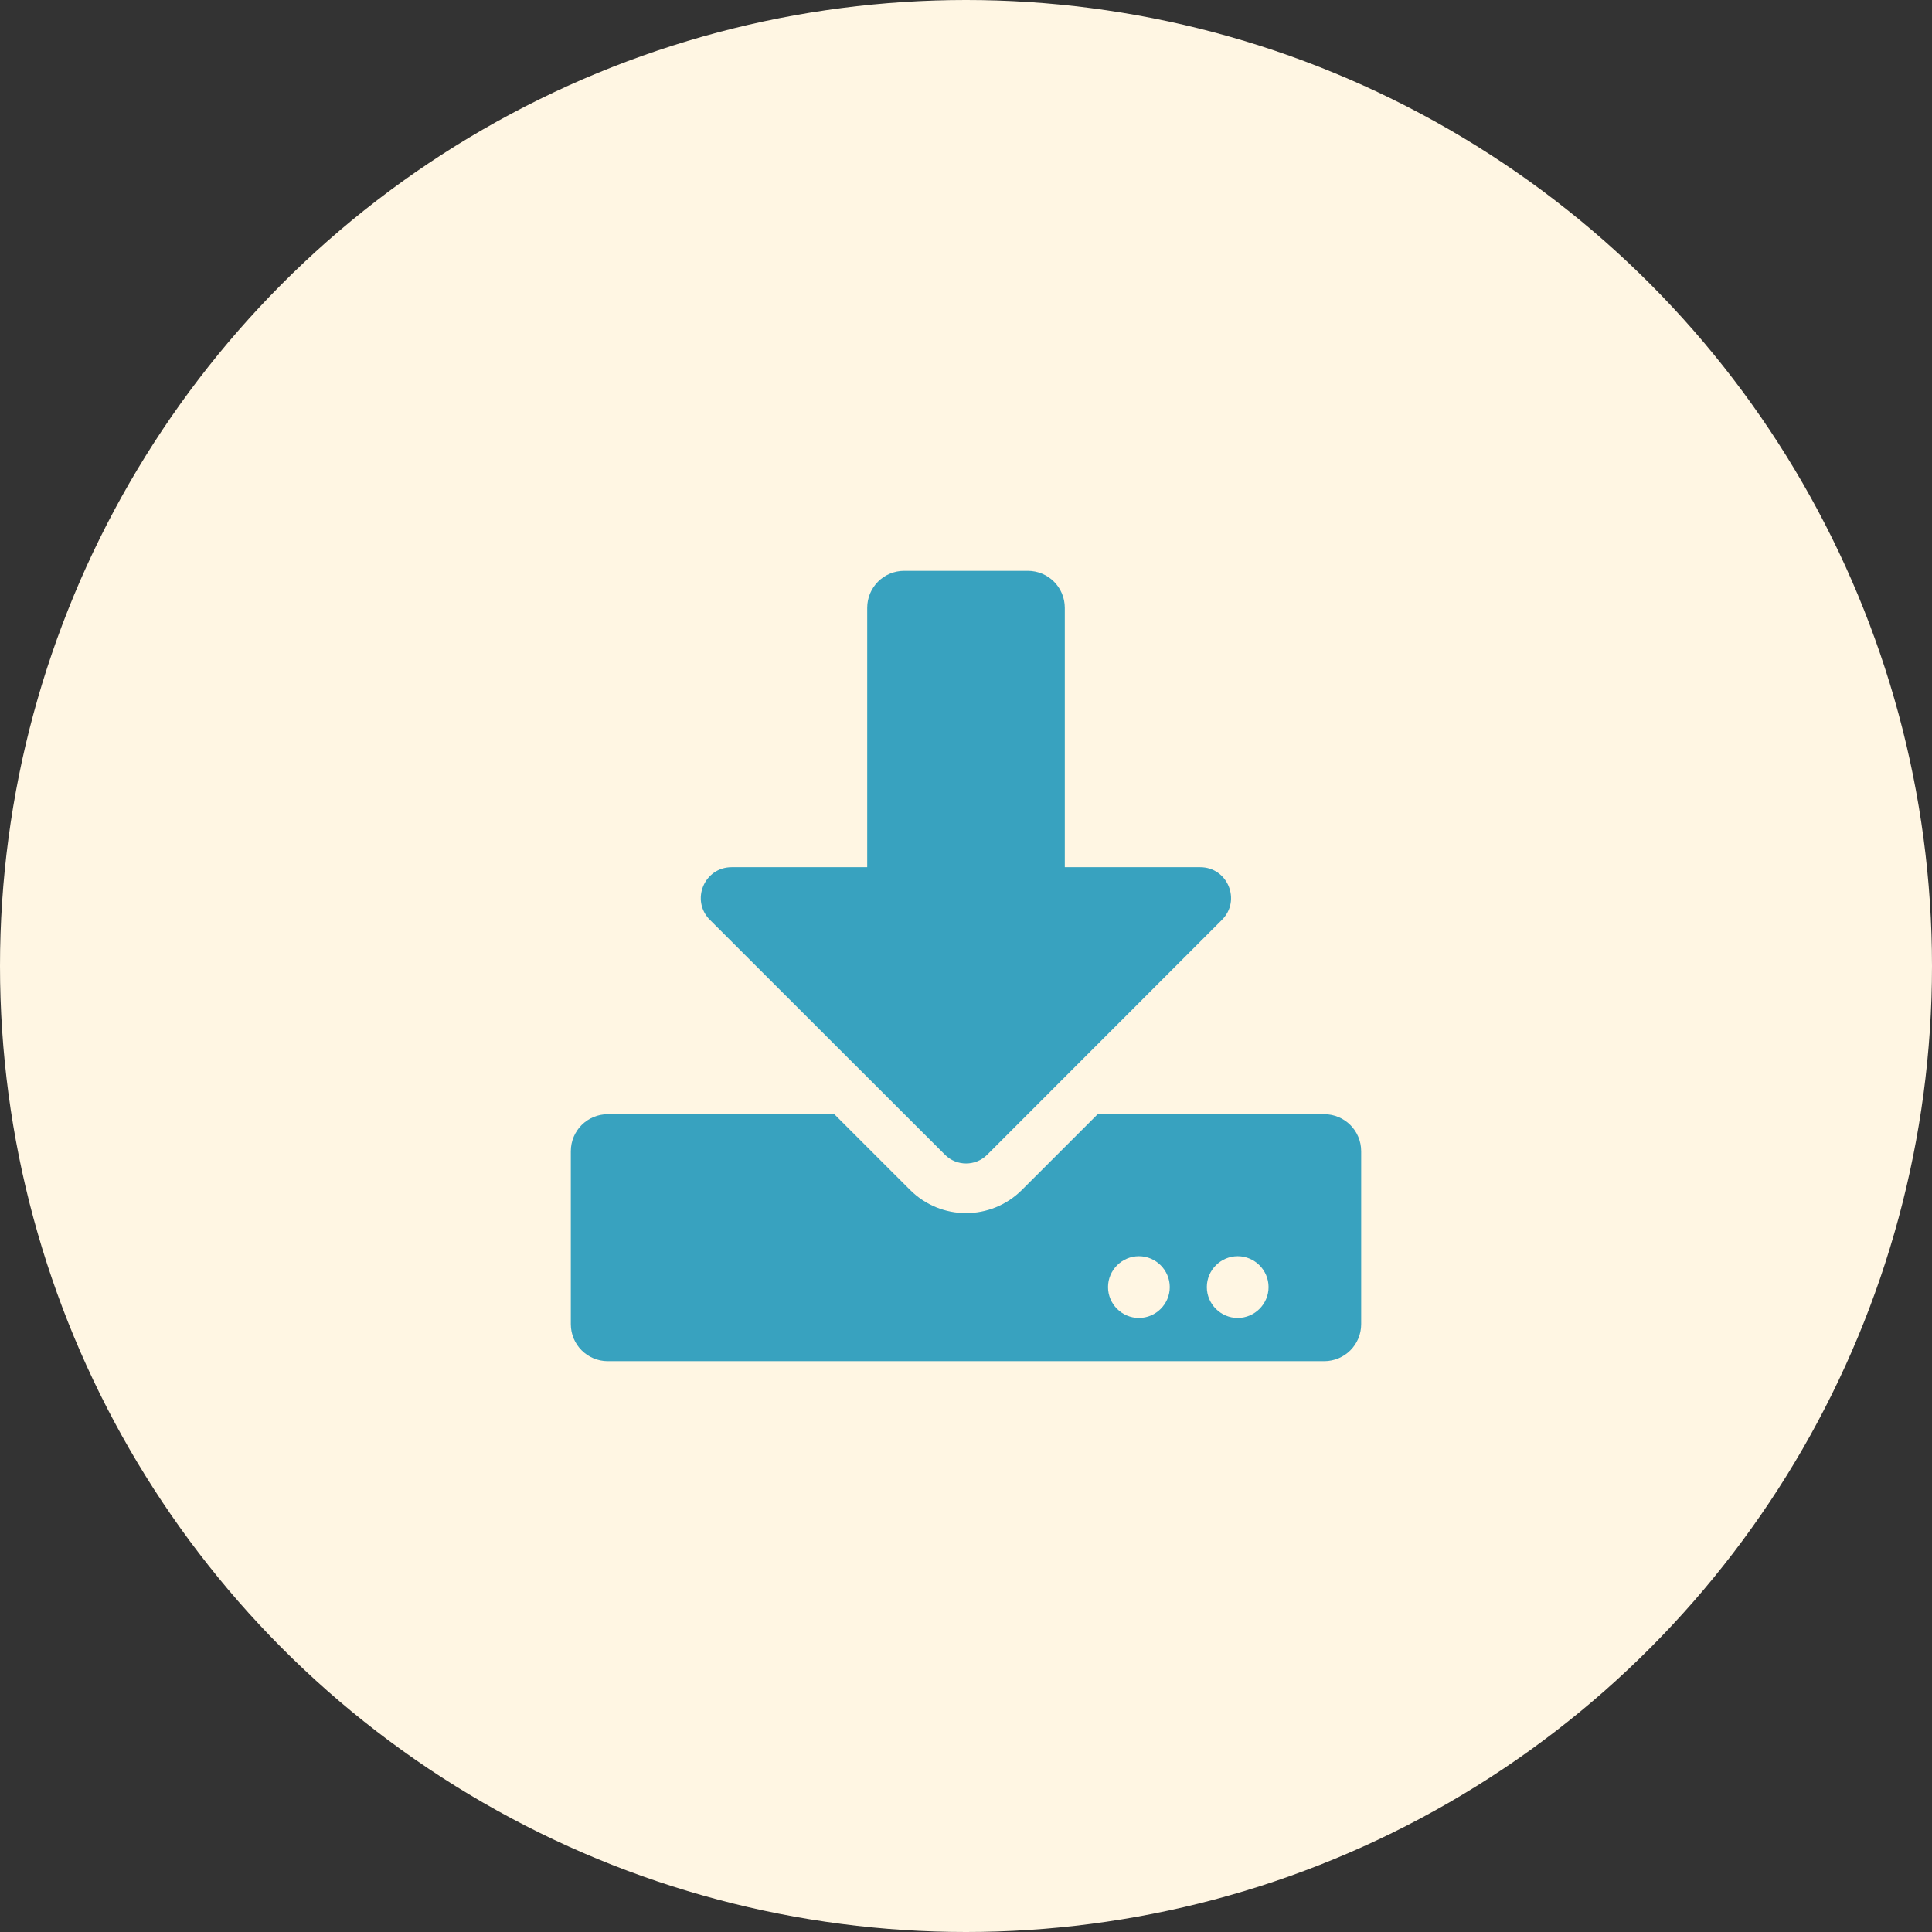
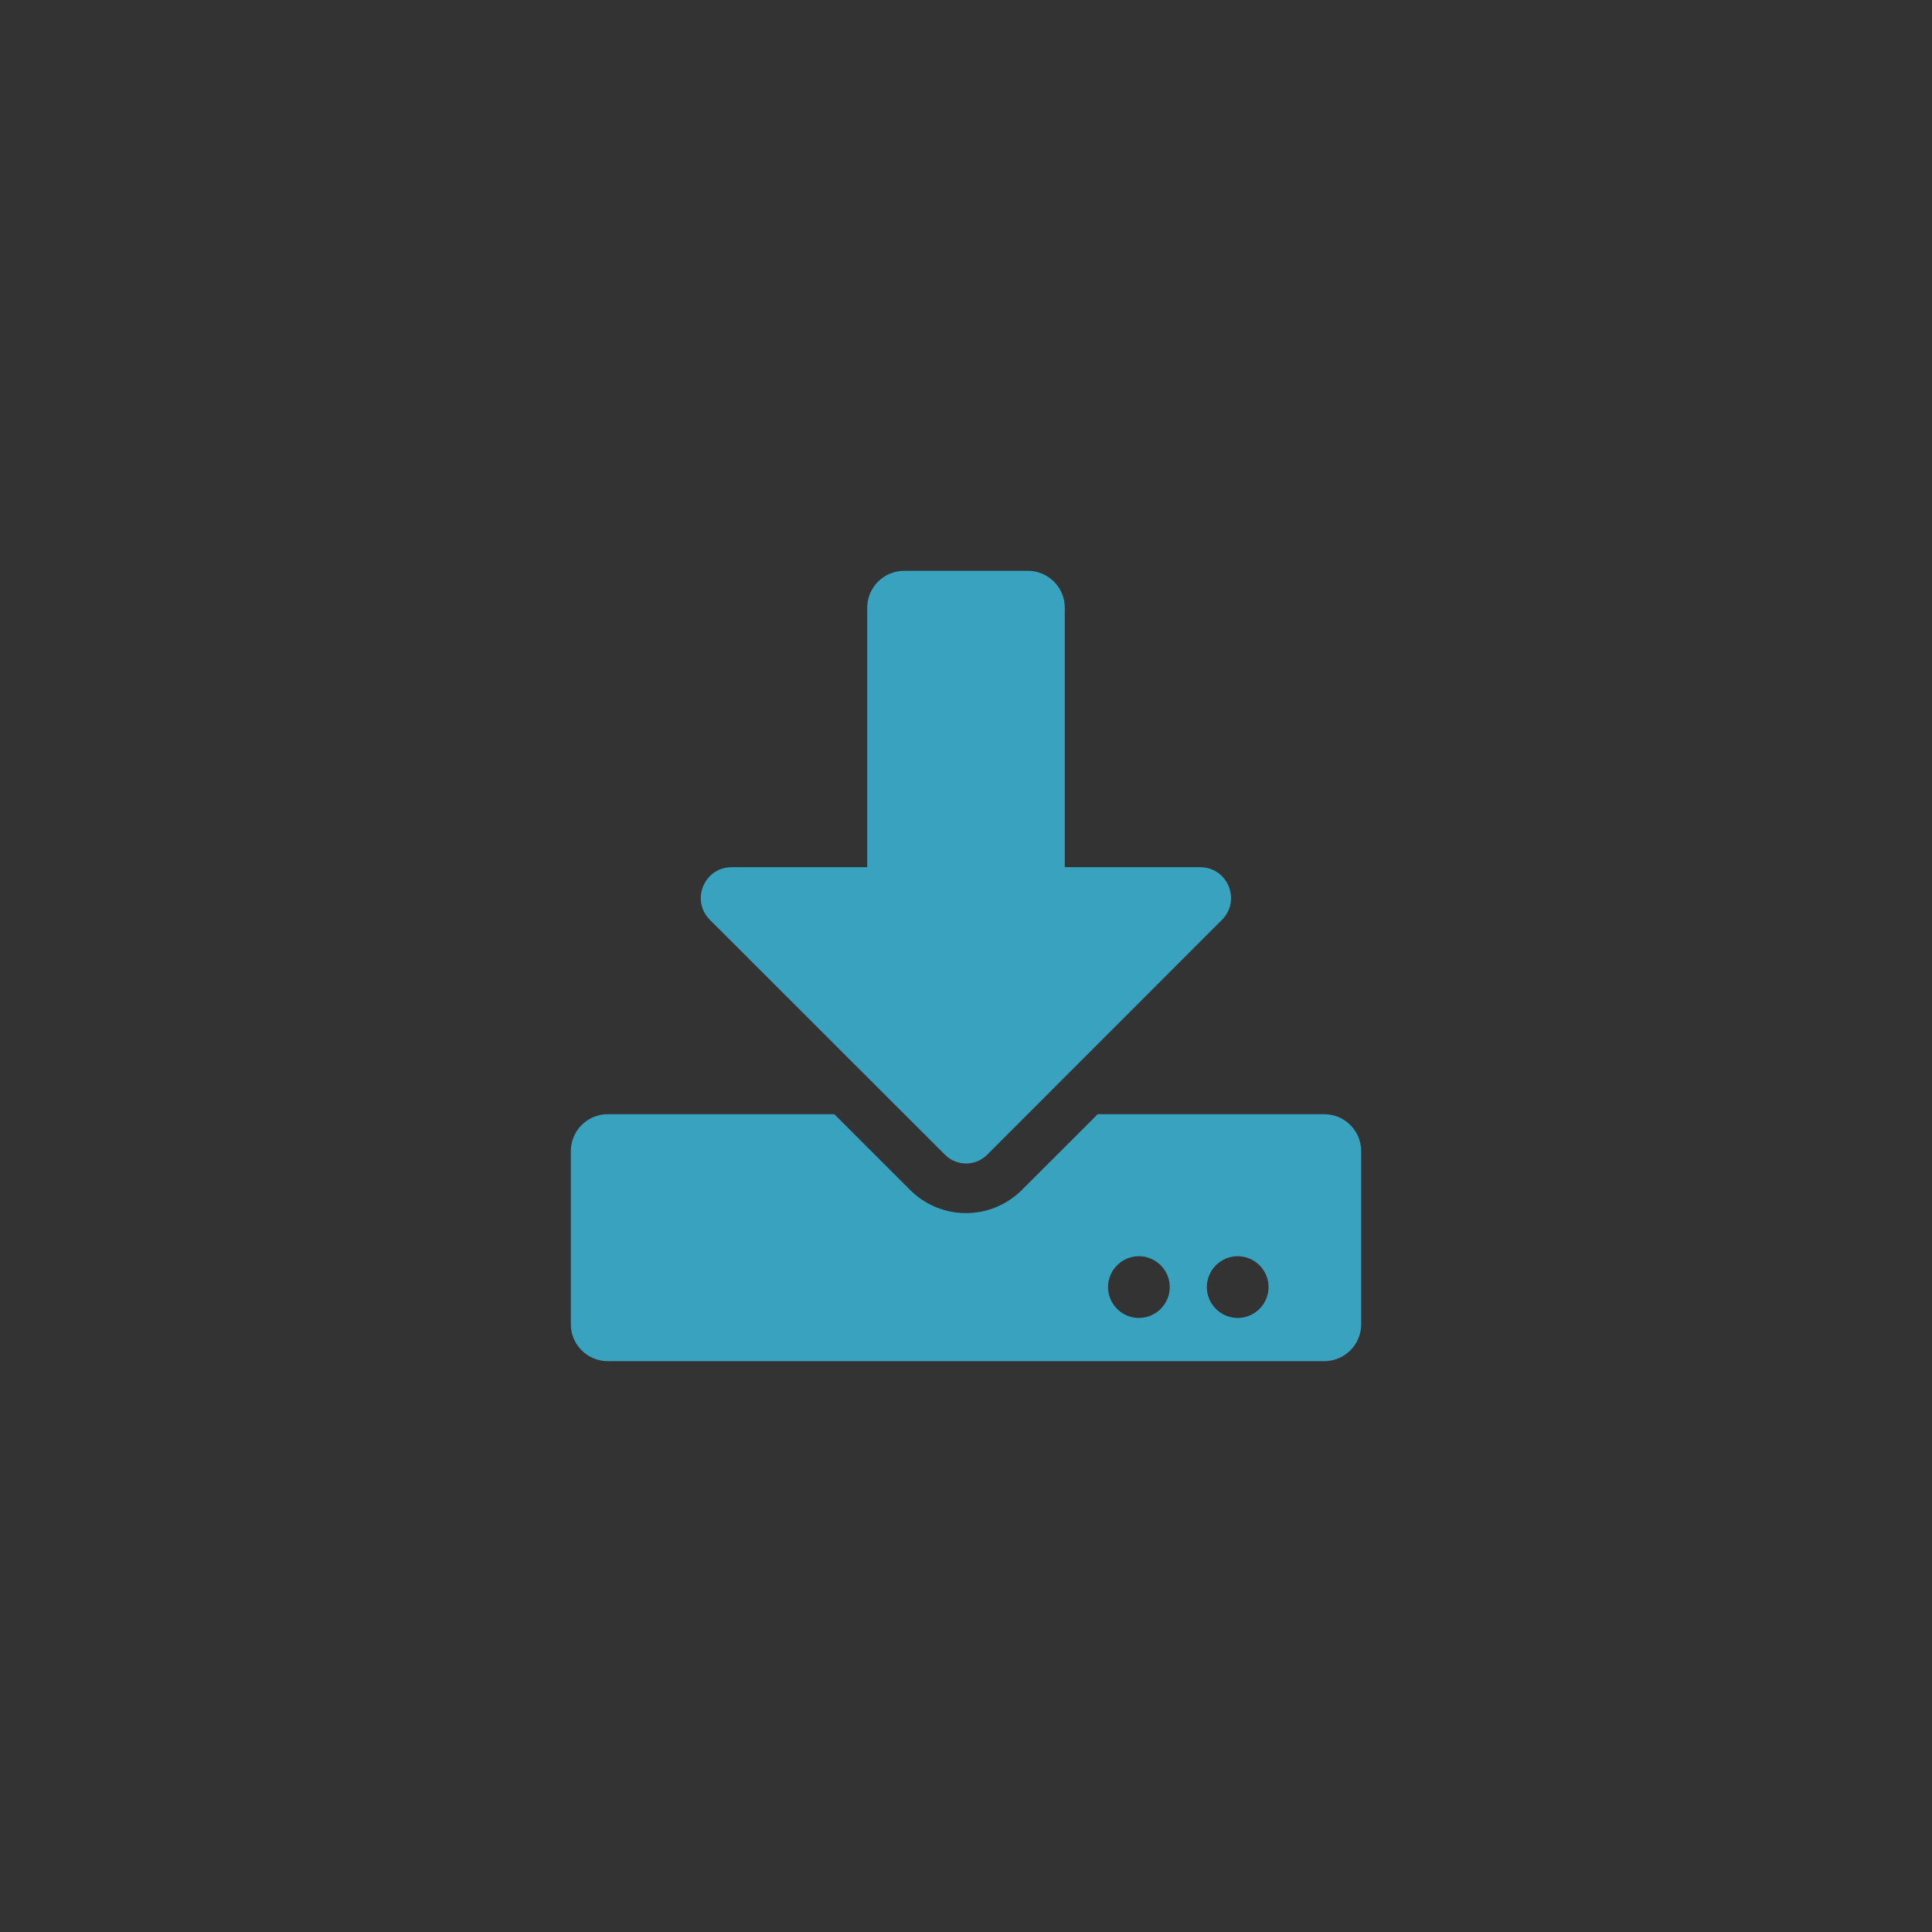
<svg xmlns="http://www.w3.org/2000/svg" width="88px" height="88px" viewBox="0 0 88 88" version="1.1">
  <rect x="0" y="0" width="88" height="88" fill="#333333" stroke="none" />
  <title>Group 3</title>
  <desc>Created with Sketch.</desc>
  <g id="tsunami" stroke="none" stroke-width="1" fill="none" fill-rule="evenodd">
    <g id="Group-3">
-       <circle id="Oval" fill="#FFF6E3" cx="44" cy="44" r="44" />
      <path d="M41.188,26 L46.812,26 C47.748,26 48.5,26.752 48.5,27.688 L48.5,39.5 L54.666,39.5 C55.918,39.5 56.544,41.012 55.658,41.898 L44.963,52.599 C44.436,53.127 43.571,53.127 43.044,52.599 L32.335,41.898 C31.449,41.012 32.075,39.5 33.327,39.5 L39.5,39.5 L39.5,27.688 C39.5,26.752 40.252,26 41.188,26 Z M62,52.438 L62,60.312 C62,61.248 61.248,62 60.312,62 L27.688,62 C26.752,62 26,61.248 26,60.312 L26,52.438 C26,51.502 26.752,50.75 27.688,50.75 L38.002,50.75 L41.448,54.195 C42.861,55.609 45.139,55.609 46.552,54.195 L49.998,50.75 L60.312,50.75 C61.248,50.75 62,51.502 62,52.438 Z M53.281,58.625 C53.281,57.852 52.648,57.219 51.875,57.219 C51.102,57.219 50.469,57.852 50.469,58.625 C50.469,59.398 51.102,60.031 51.875,60.031 C52.648,60.031 53.281,59.398 53.281,58.625 Z M57.781,58.625 C57.781,57.852 57.148,57.219 56.375,57.219 C55.602,57.219 54.969,57.852 54.969,58.625 C54.969,59.398 55.602,60.031 56.375,60.031 C57.148,60.031 57.781,59.398 57.781,58.625 Z" id="Shape" fill="#38A2BF" fill-rule="nonzero" />
    </g>
  </g>
</svg>